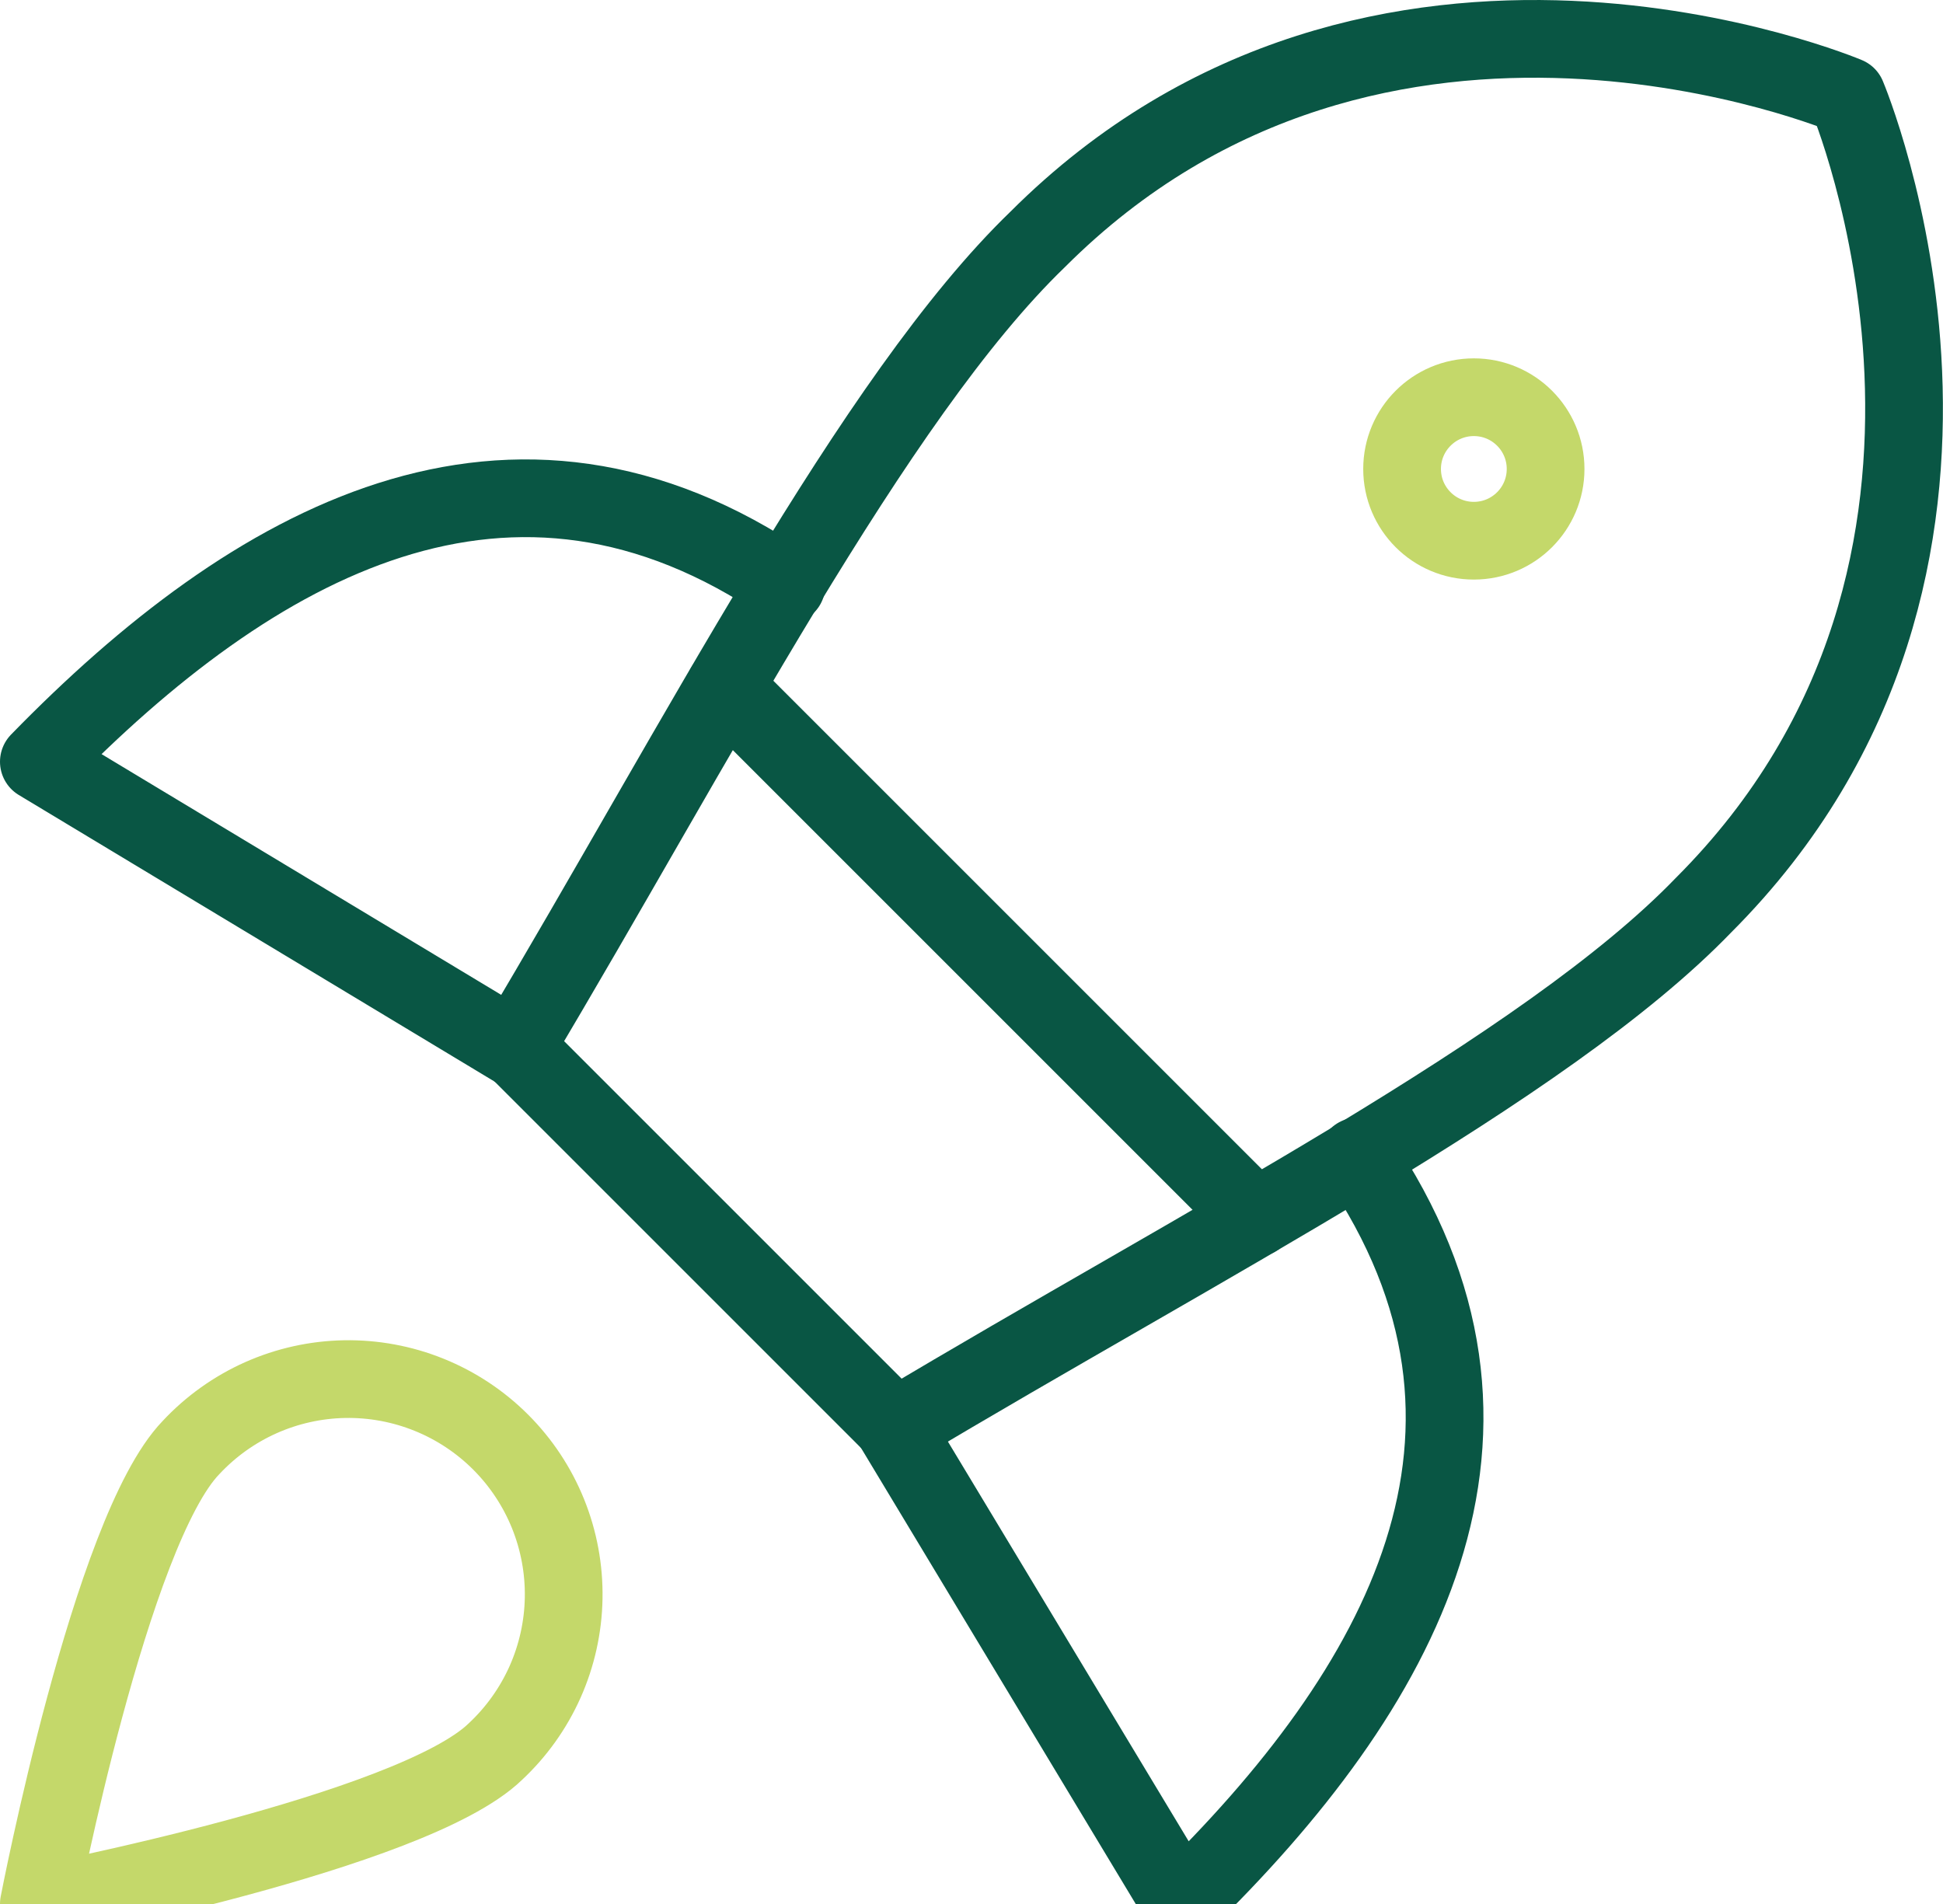
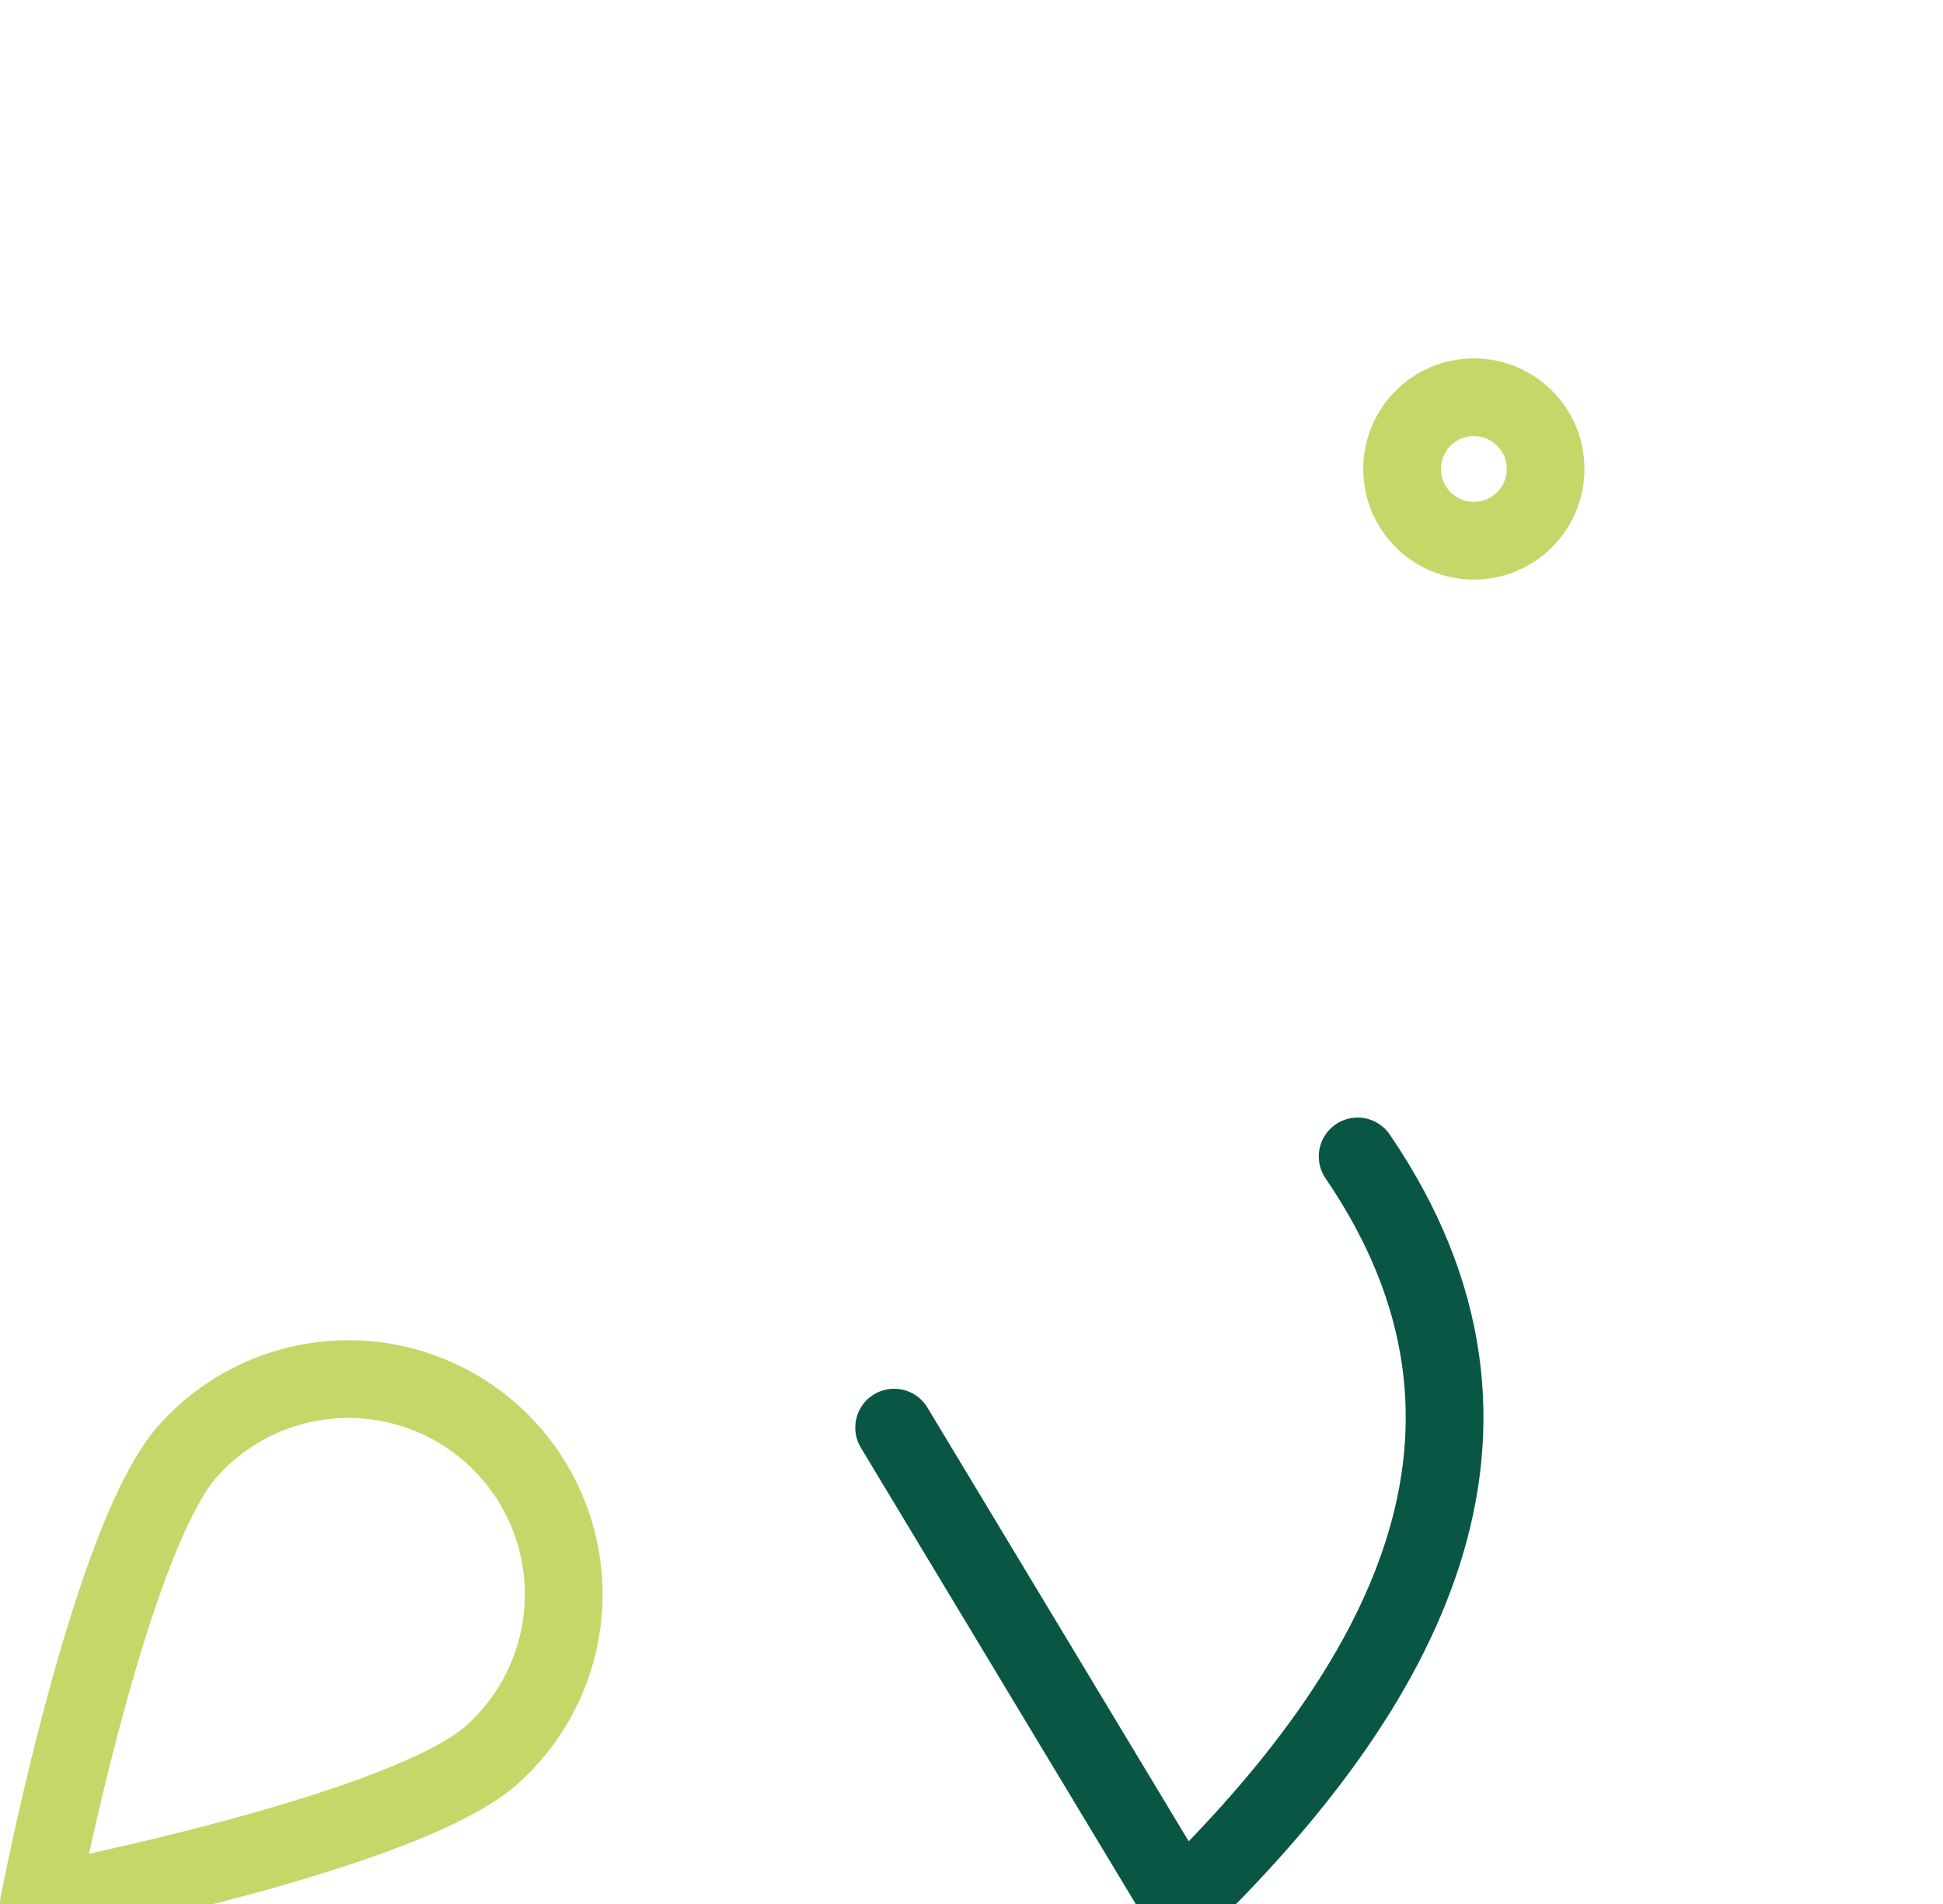
<svg xmlns="http://www.w3.org/2000/svg" width="100" height="98" viewBox="0 0 100 98" fill="none">
-   <path d="M40.478 30.122C26.298 20.447 13.078 27.833 2 39.206L26.52 53.977" stroke="#095644" stroke-width="4" stroke-linecap="round" stroke-linejoin="round" />
  <path d="M69.873 59.522C79.548 73.702 72.162 86.922 60.788 98L46.018 73.48" stroke="#095644" stroke-width="4" stroke-linecap="round" stroke-linejoin="round" />
-   <path d="M26.52 53.904L46.091 73.476C61.748 64.096 79.547 55.012 87.671 46.593C105.249 29.015 95.057 4.939 95.057 4.939C95.057 4.939 70.98 -5.253 53.403 12.324C44.983 20.448 35.825 38.321 26.52 53.904Z" stroke="#095644" stroke-width="4" stroke-linecap="round" stroke-linejoin="round" />
-   <path d="M37.302 35.367L64.628 62.693" stroke="#095644" stroke-width="4" stroke-linecap="round" stroke-linejoin="round" />
  <path d="M75.854 27.831C77.894 27.831 79.547 26.178 79.547 24.138C79.547 22.099 77.894 20.445 75.854 20.445C73.815 20.445 72.161 22.099 72.161 24.138C72.161 26.178 73.815 27.831 75.854 27.831Z" stroke="#C4D86A" stroke-width="4" stroke-linecap="round" stroke-linejoin="round" />
  <path d="M25.486 90.165C21.202 94.301 2 97.994 2 97.994C2 97.994 5.693 78.792 9.829 74.508C10.843 73.42 12.066 72.547 13.425 71.941C14.784 71.336 16.251 71.01 17.738 70.984C19.226 70.958 20.703 71.232 22.082 71.789C23.462 72.346 24.715 73.175 25.767 74.227C26.819 75.279 27.648 76.532 28.206 77.912C28.763 79.291 29.036 80.768 29.01 82.256C28.984 83.744 28.658 85.211 28.053 86.57C27.447 87.928 26.574 89.151 25.486 90.165Z" stroke="#C4D86A" stroke-width="4" stroke-linecap="round" stroke-linejoin="round" />
</svg>